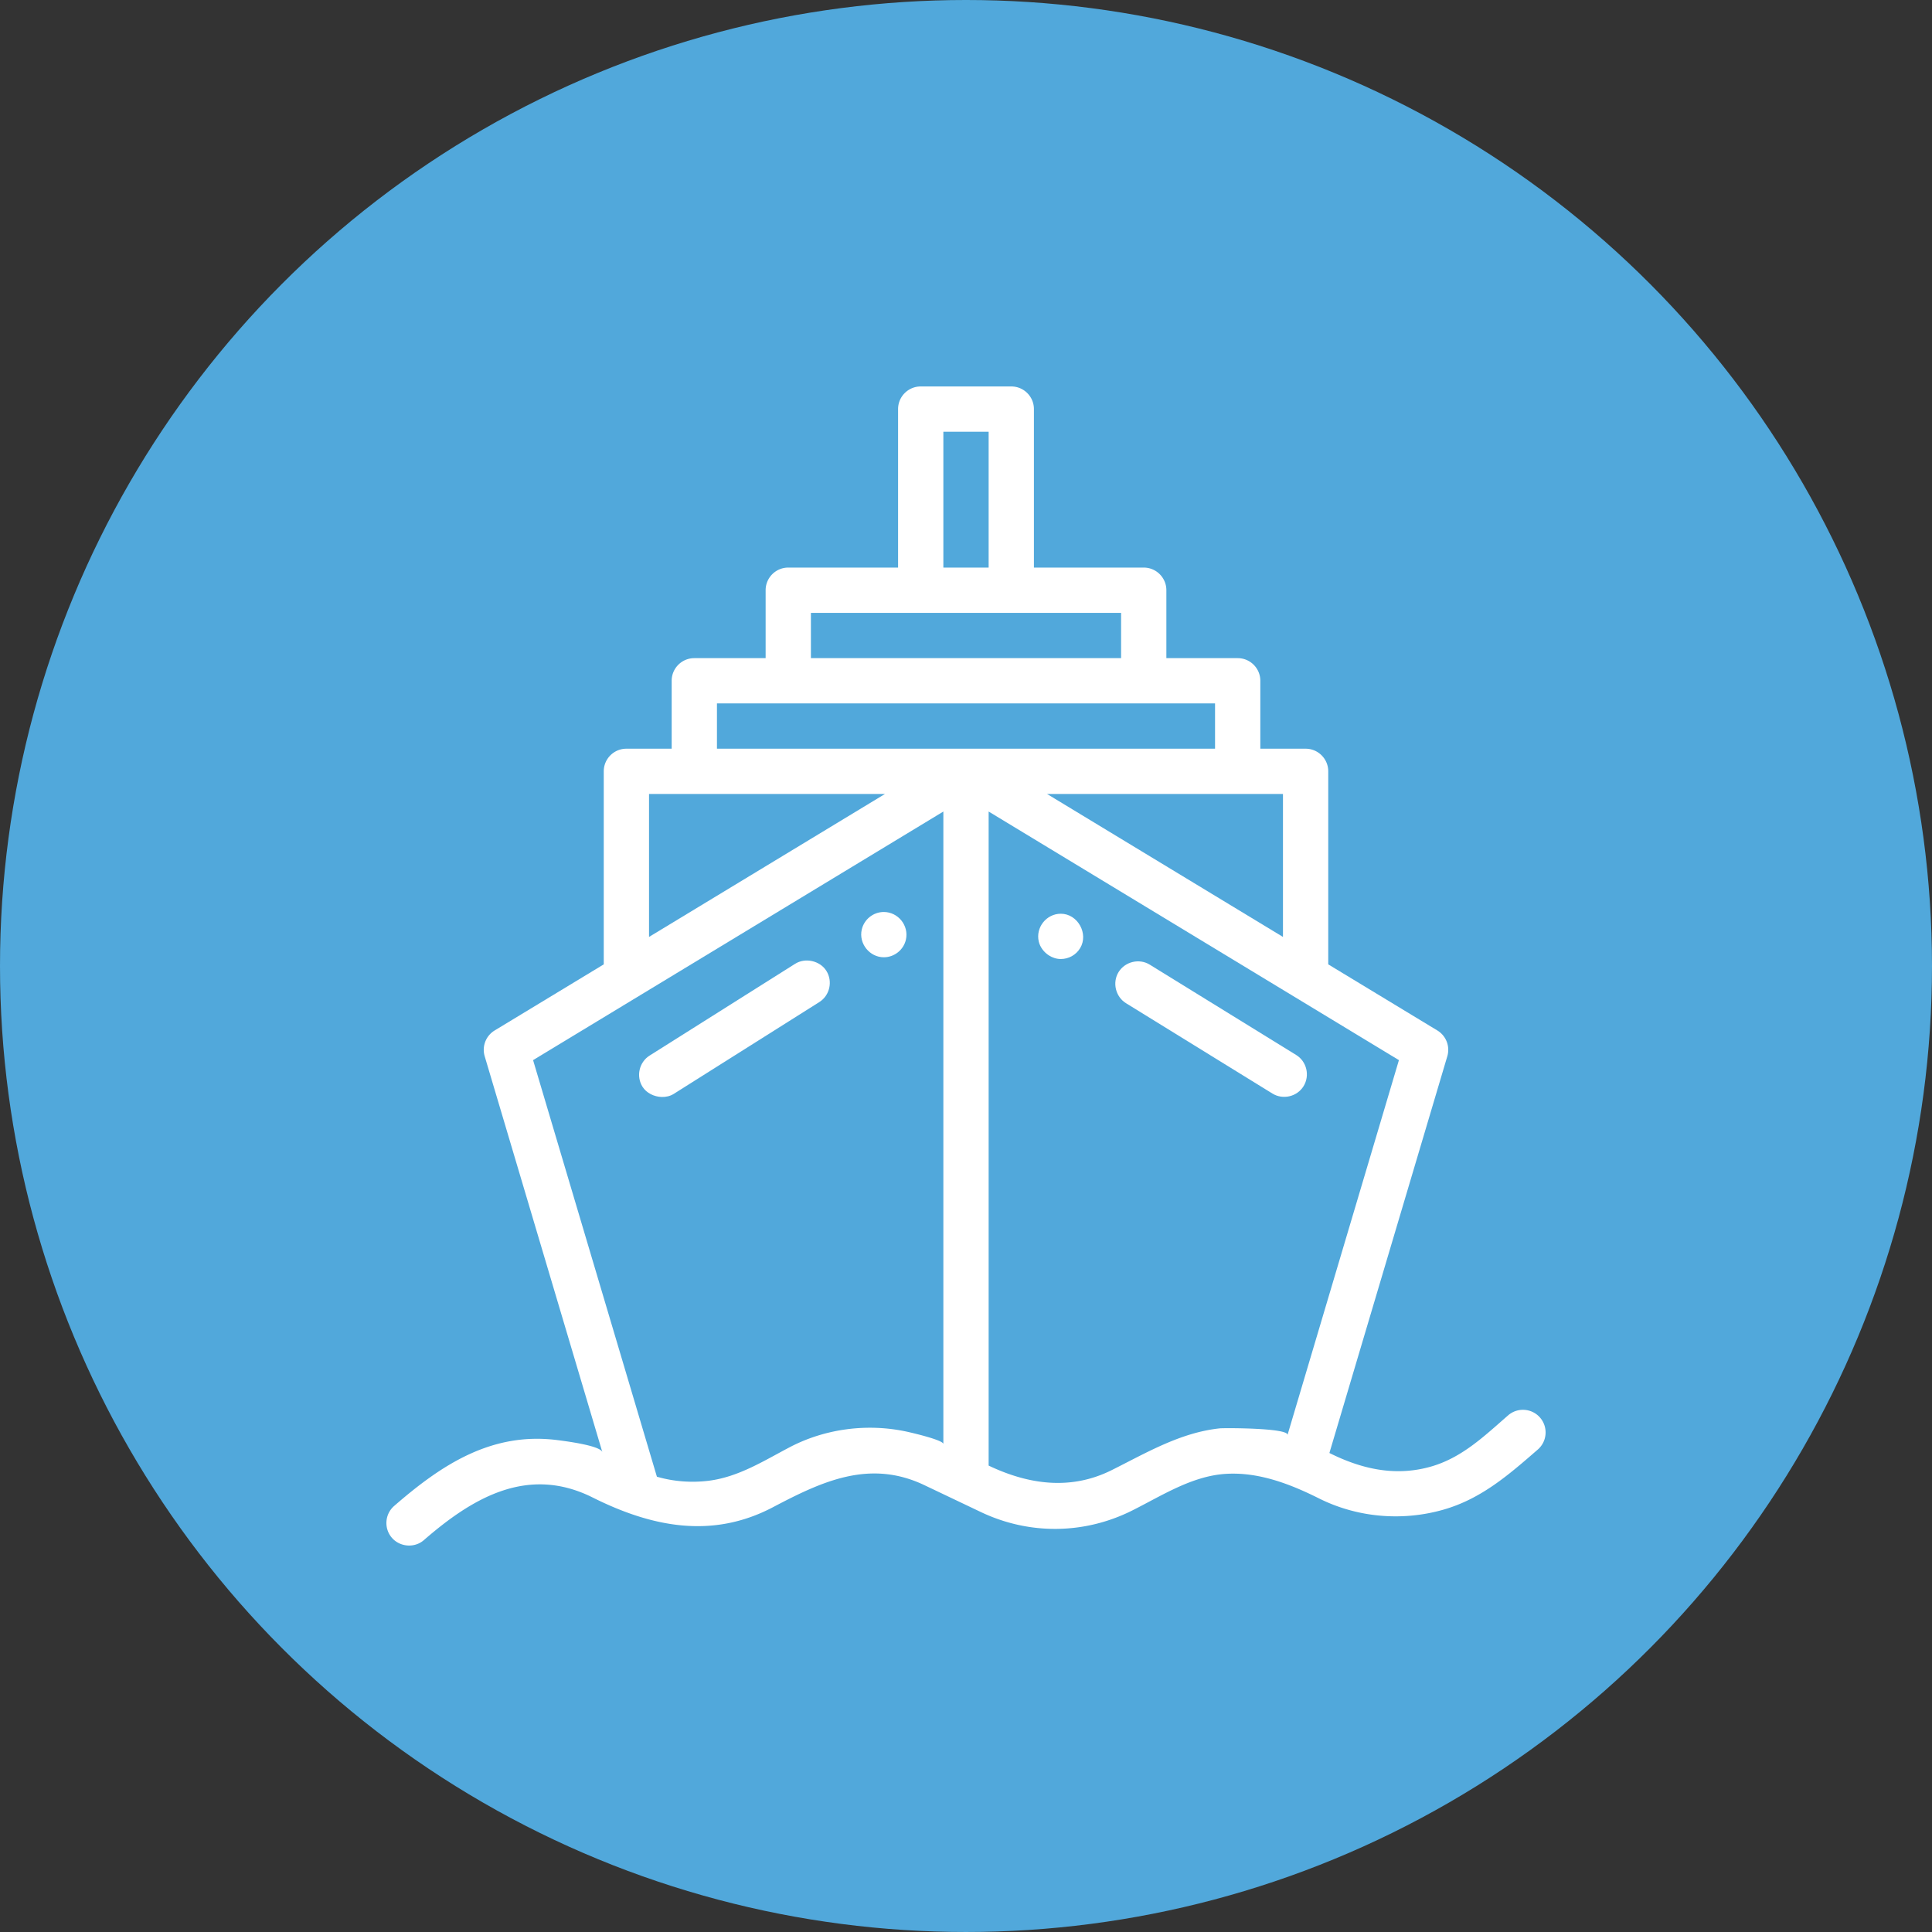
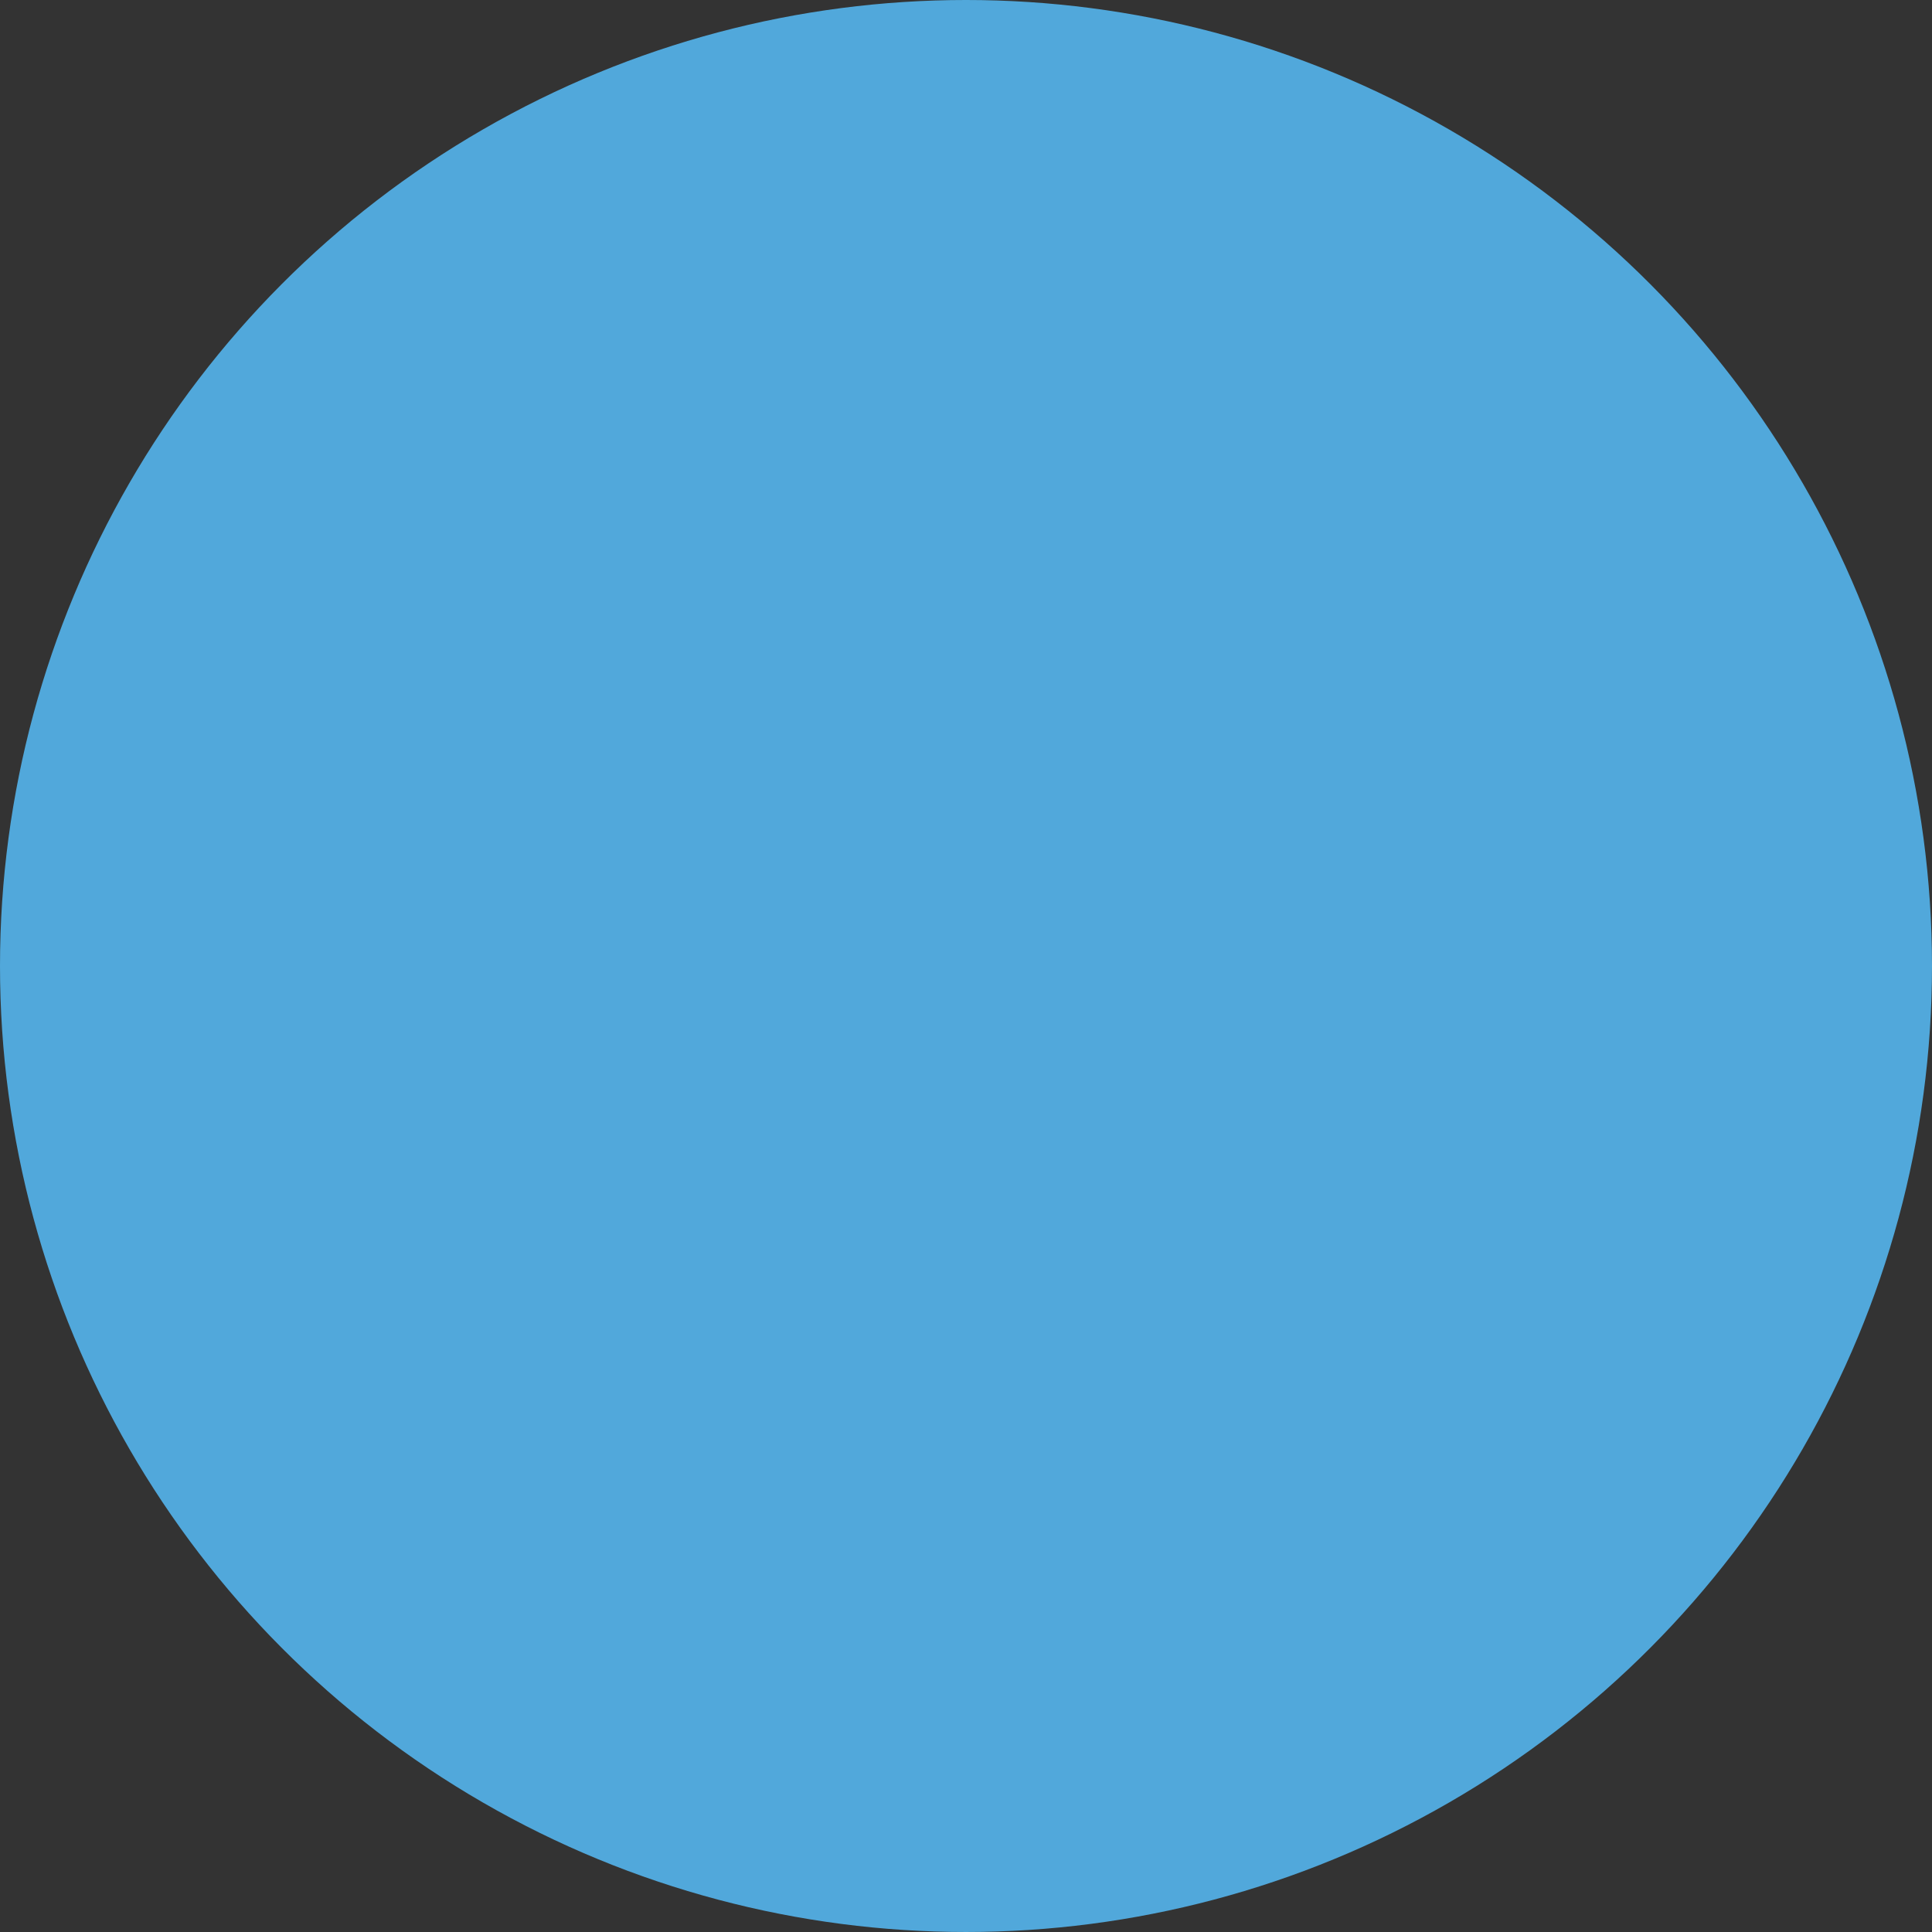
<svg xmlns="http://www.w3.org/2000/svg" width="512" height="512" x="0" y="0" viewBox="0 0 512.001 512.001" style="enable-background:new 0 0 512 512" xml:space="preserve" class="">
  <rect x="0" y="0" width="512.001" height="512.001" fill="#333333" stroke="none" />
  <circle r="256" cx="256" cy="256" fill="#51a8db" />
  <g transform="matrix(0.6,0,0,0.6,102.4,102.4)">
-     <path d="m401.851 295.316-64.68-39.91c-4.649-2.869-10.91-1.356-13.77 3.259-2.866 4.625-1.345 10.921 3.26 13.76l64.68 39.91c4.647 2.867 10.903 1.392 13.76-3.259 2.857-4.652 1.401-10.893-3.25-13.76zM297.883 232.915c-6.387-.001-11.203 6.079-9.743 12.295.581 2.476 2.283 4.725 4.525 6.145 1.539.975 3.333 1.56 5.196 1.56 3.499 0 6.689-1.769 8.519-4.748 3.898-6.346-1.002-15.251-8.497-15.252zM194.333 258.148c-2.821-4.493-9.325-5.945-13.792-3.123l-64.29 40.54c-4.625 2.916-6.036 9.164-3.123 13.785 1.751 2.779 5.13 4.408 8.475 4.502 1.882.053 3.753-.38 5.318-1.367l64.29-40.55c4.624-2.916 6.028-9.159 3.122-13.787zM219.691 232.145c-4.644 0-8.713 3.264-9.74 7.788-1.399 6.163 3.48 12.212 9.76 12.212 4.635 0 8.727-3.263 9.75-7.791 1.401-6.2-3.433-12.209-9.77-12.209z" fill="#ffffff" opacity="1" data-original="#000000" class="" />
-     <path d="M509.548 455.464c-3.624-4.168-9.94-4.608-14.108-.984-10.663 9.271-20.531 18.883-34.522 22.75-15.553 4.298-30.334.906-44.41-6.132l52.079-175.224a10 10 0 0 0-4.403-11.401l-48.183-29.195v-85.253c0-5.522-4.477-10-10-10h-20v-30c0-5.522-4.477-10-10-10h-31.5v-30c0-5.522-4.477-10-10-10h-48.5v-70c0-5.522-4.477-10-10-10h-40c-5.523 0-10 4.478-10 10v70h-48.5c-5.523 0-10 4.478-10 10v30h-31.5c-5.523 0-10 4.478-10 10v30h-20c-5.523 0-10 4.478-10 10v85.253l-48.182 29.194a9.999 9.999 0 0 0-4.403 11.401l51.973 174.866c-.887-2.984-16.889-4.949-19.718-5.315-29.117-3.768-51.258 10.818-72.232 29.055-4.168 3.624-4.608 9.939-.985 14.107 3.459 3.978 9.896 4.646 14.107.985 21.608-18.784 45.969-33.103 74.559-18.806 25.864 12.931 52.636 18.476 79.575 4.3 21.722-11.434 42.684-21.307 66.93-9.763l24.927 11.87c21.326 10.156 45.674 9.922 66.799-.642 13.018-6.509 26.249-15.171 41.119-16.193 14.576-1.001 28.66 4.426 41.467 10.835 16.919 8.46 36.726 10.15 54.894 4.971 16.735-4.771 28.914-15.429 41.731-26.573 4.169-3.623 4.609-9.938.986-14.106zM396.001 180.025v63.135l-104.198-63.135h104.198zm-150-160h20v60h-20v-60zm-58.5 80h137v20h-137v-20zm-71.5 80h104.198L116.001 243.16v-63.135zm130 287.115c.002-1.777-14.255-5.055-16.12-5.459-17.404-3.767-36.088-1.375-51.866 6.93-11.448 6.025-22.493 13.054-35.586 14.74l-.072.009c-7.65.93-15.48.367-22.884-1.792L64.786 297.577l181.215-109.8V467.14zm-100-307.115v-20h220v20h-220zm252.022 303.059c.111-3.094-28.039-3.066-29.925-2.867-17.358 1.836-32.374 10.767-47.692 18.426-18.096 9.048-36.716 6.447-54.405-1.98V187.777l181.215 109.8-49.193 165.507z" fill="#ffffff" opacity="1" data-original="#000000" class="" />
-   </g>
+     </g>
</svg>